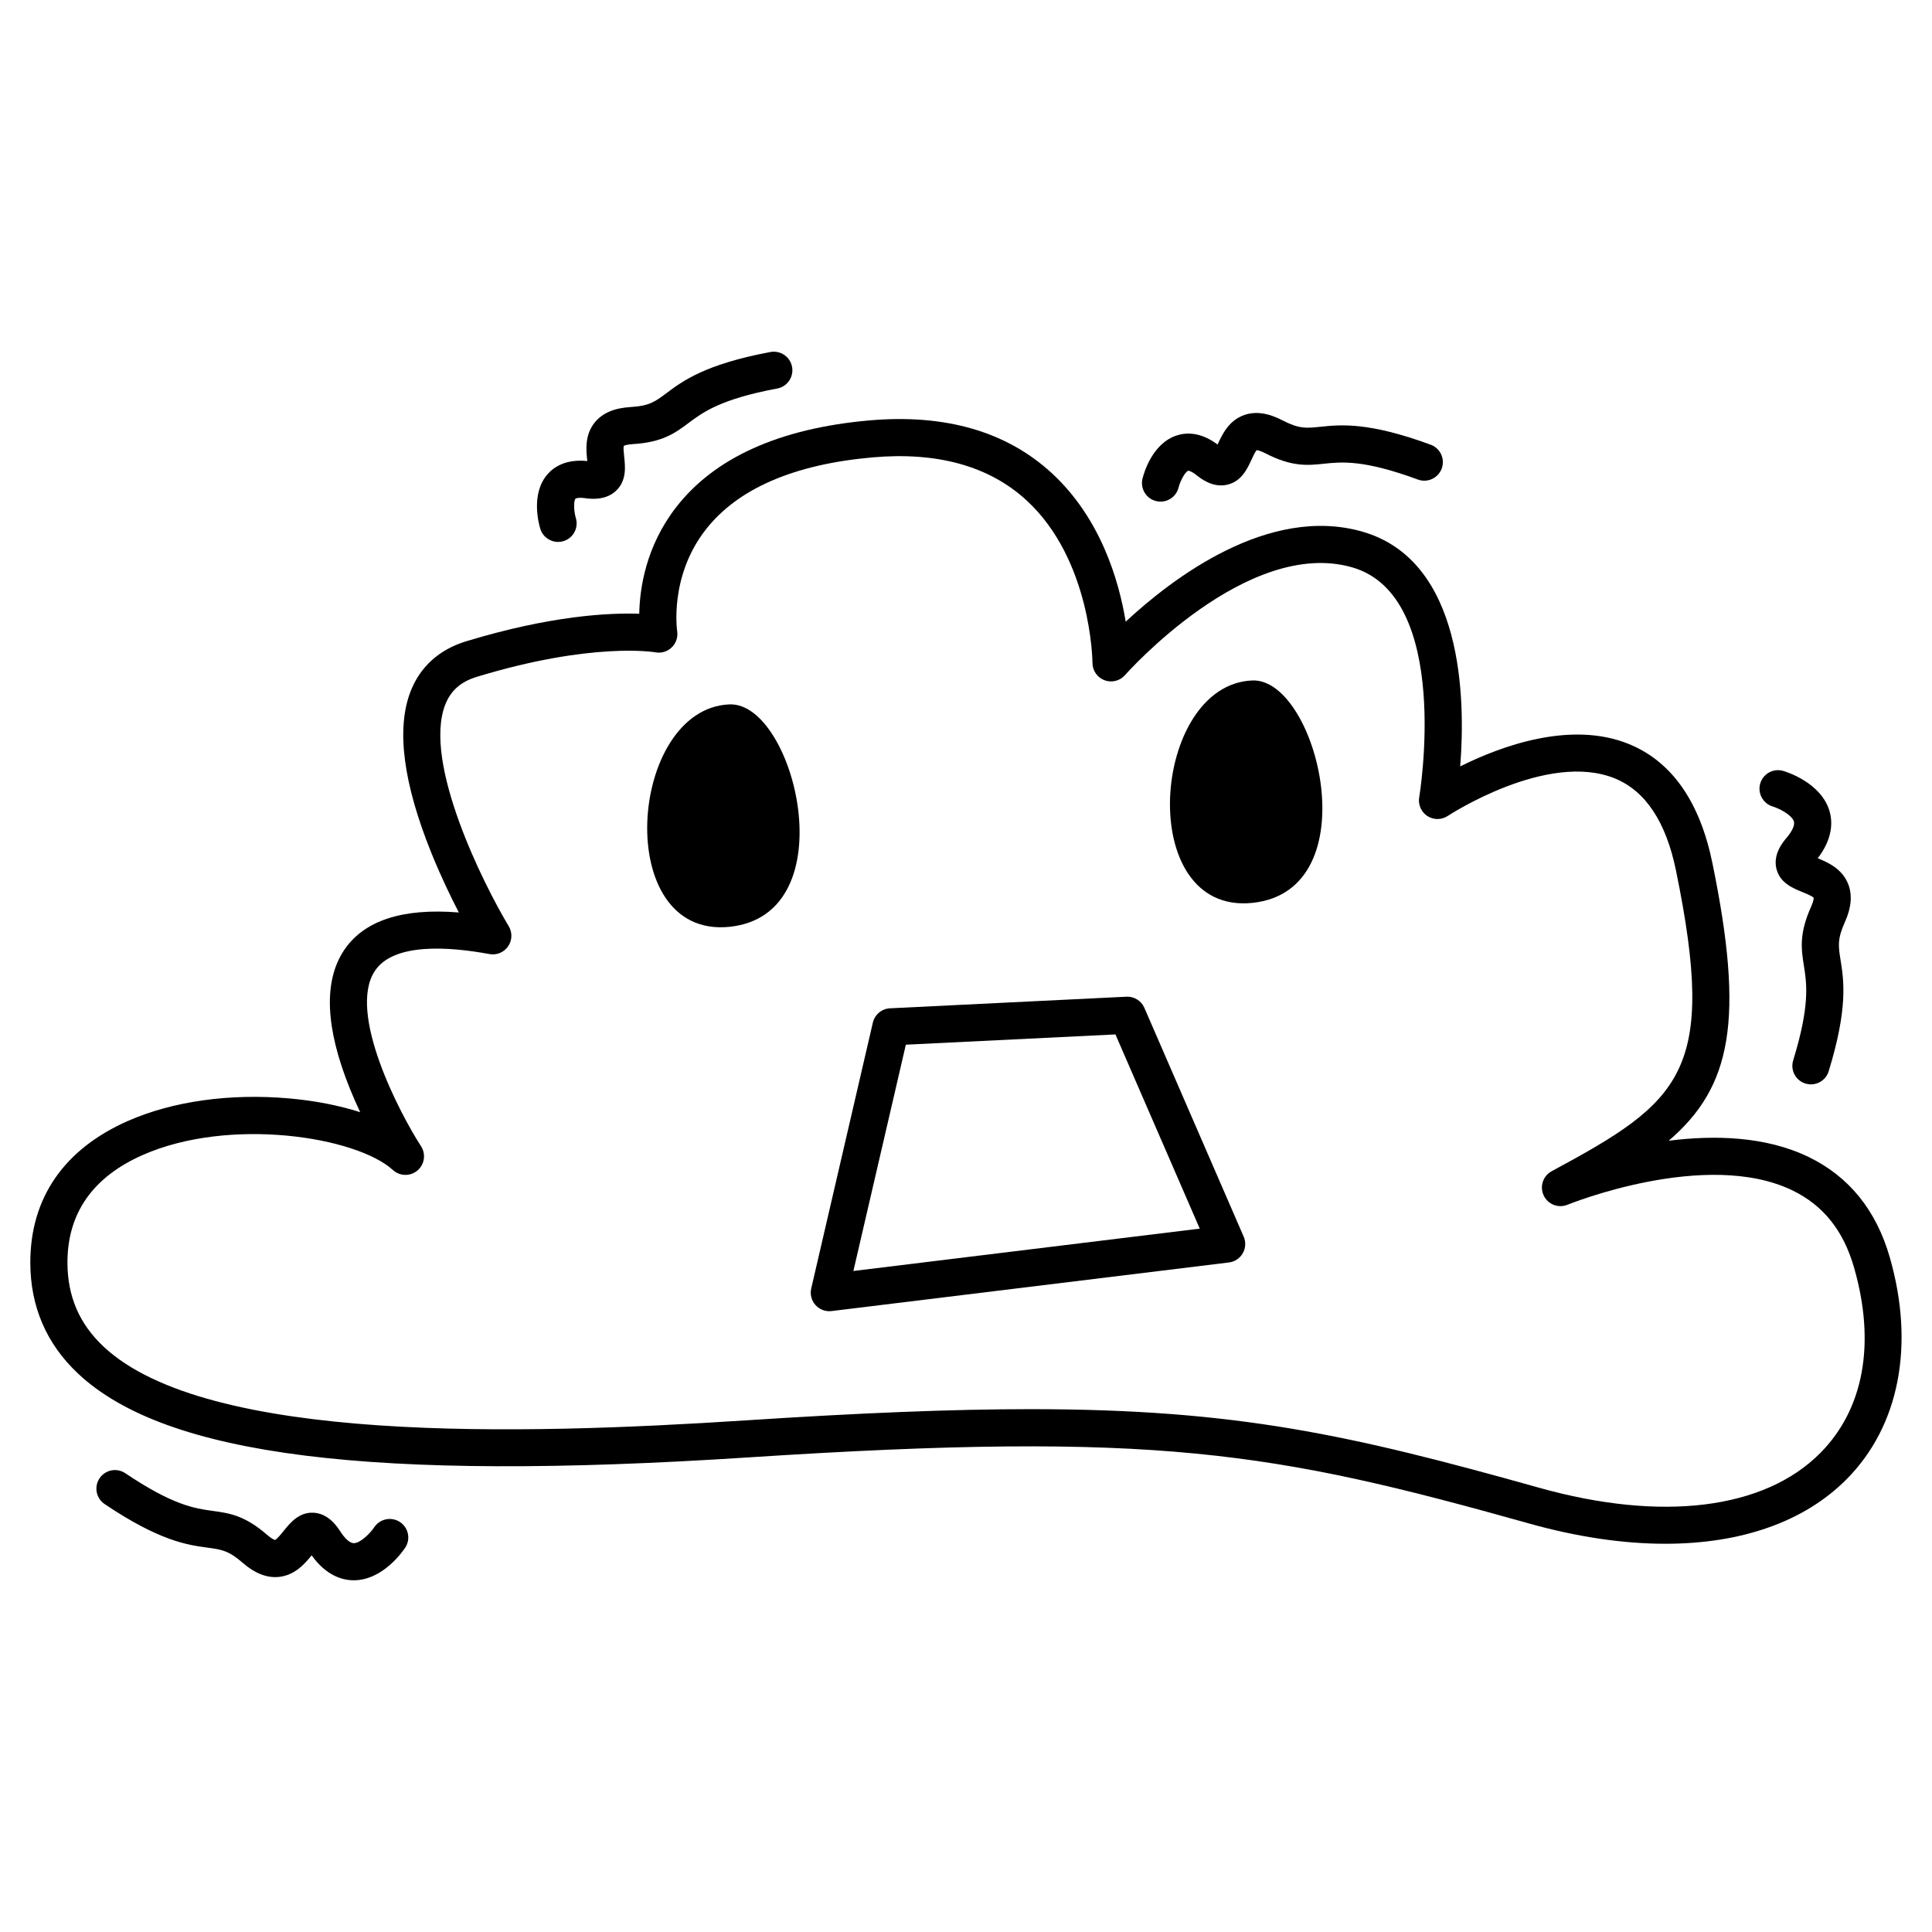
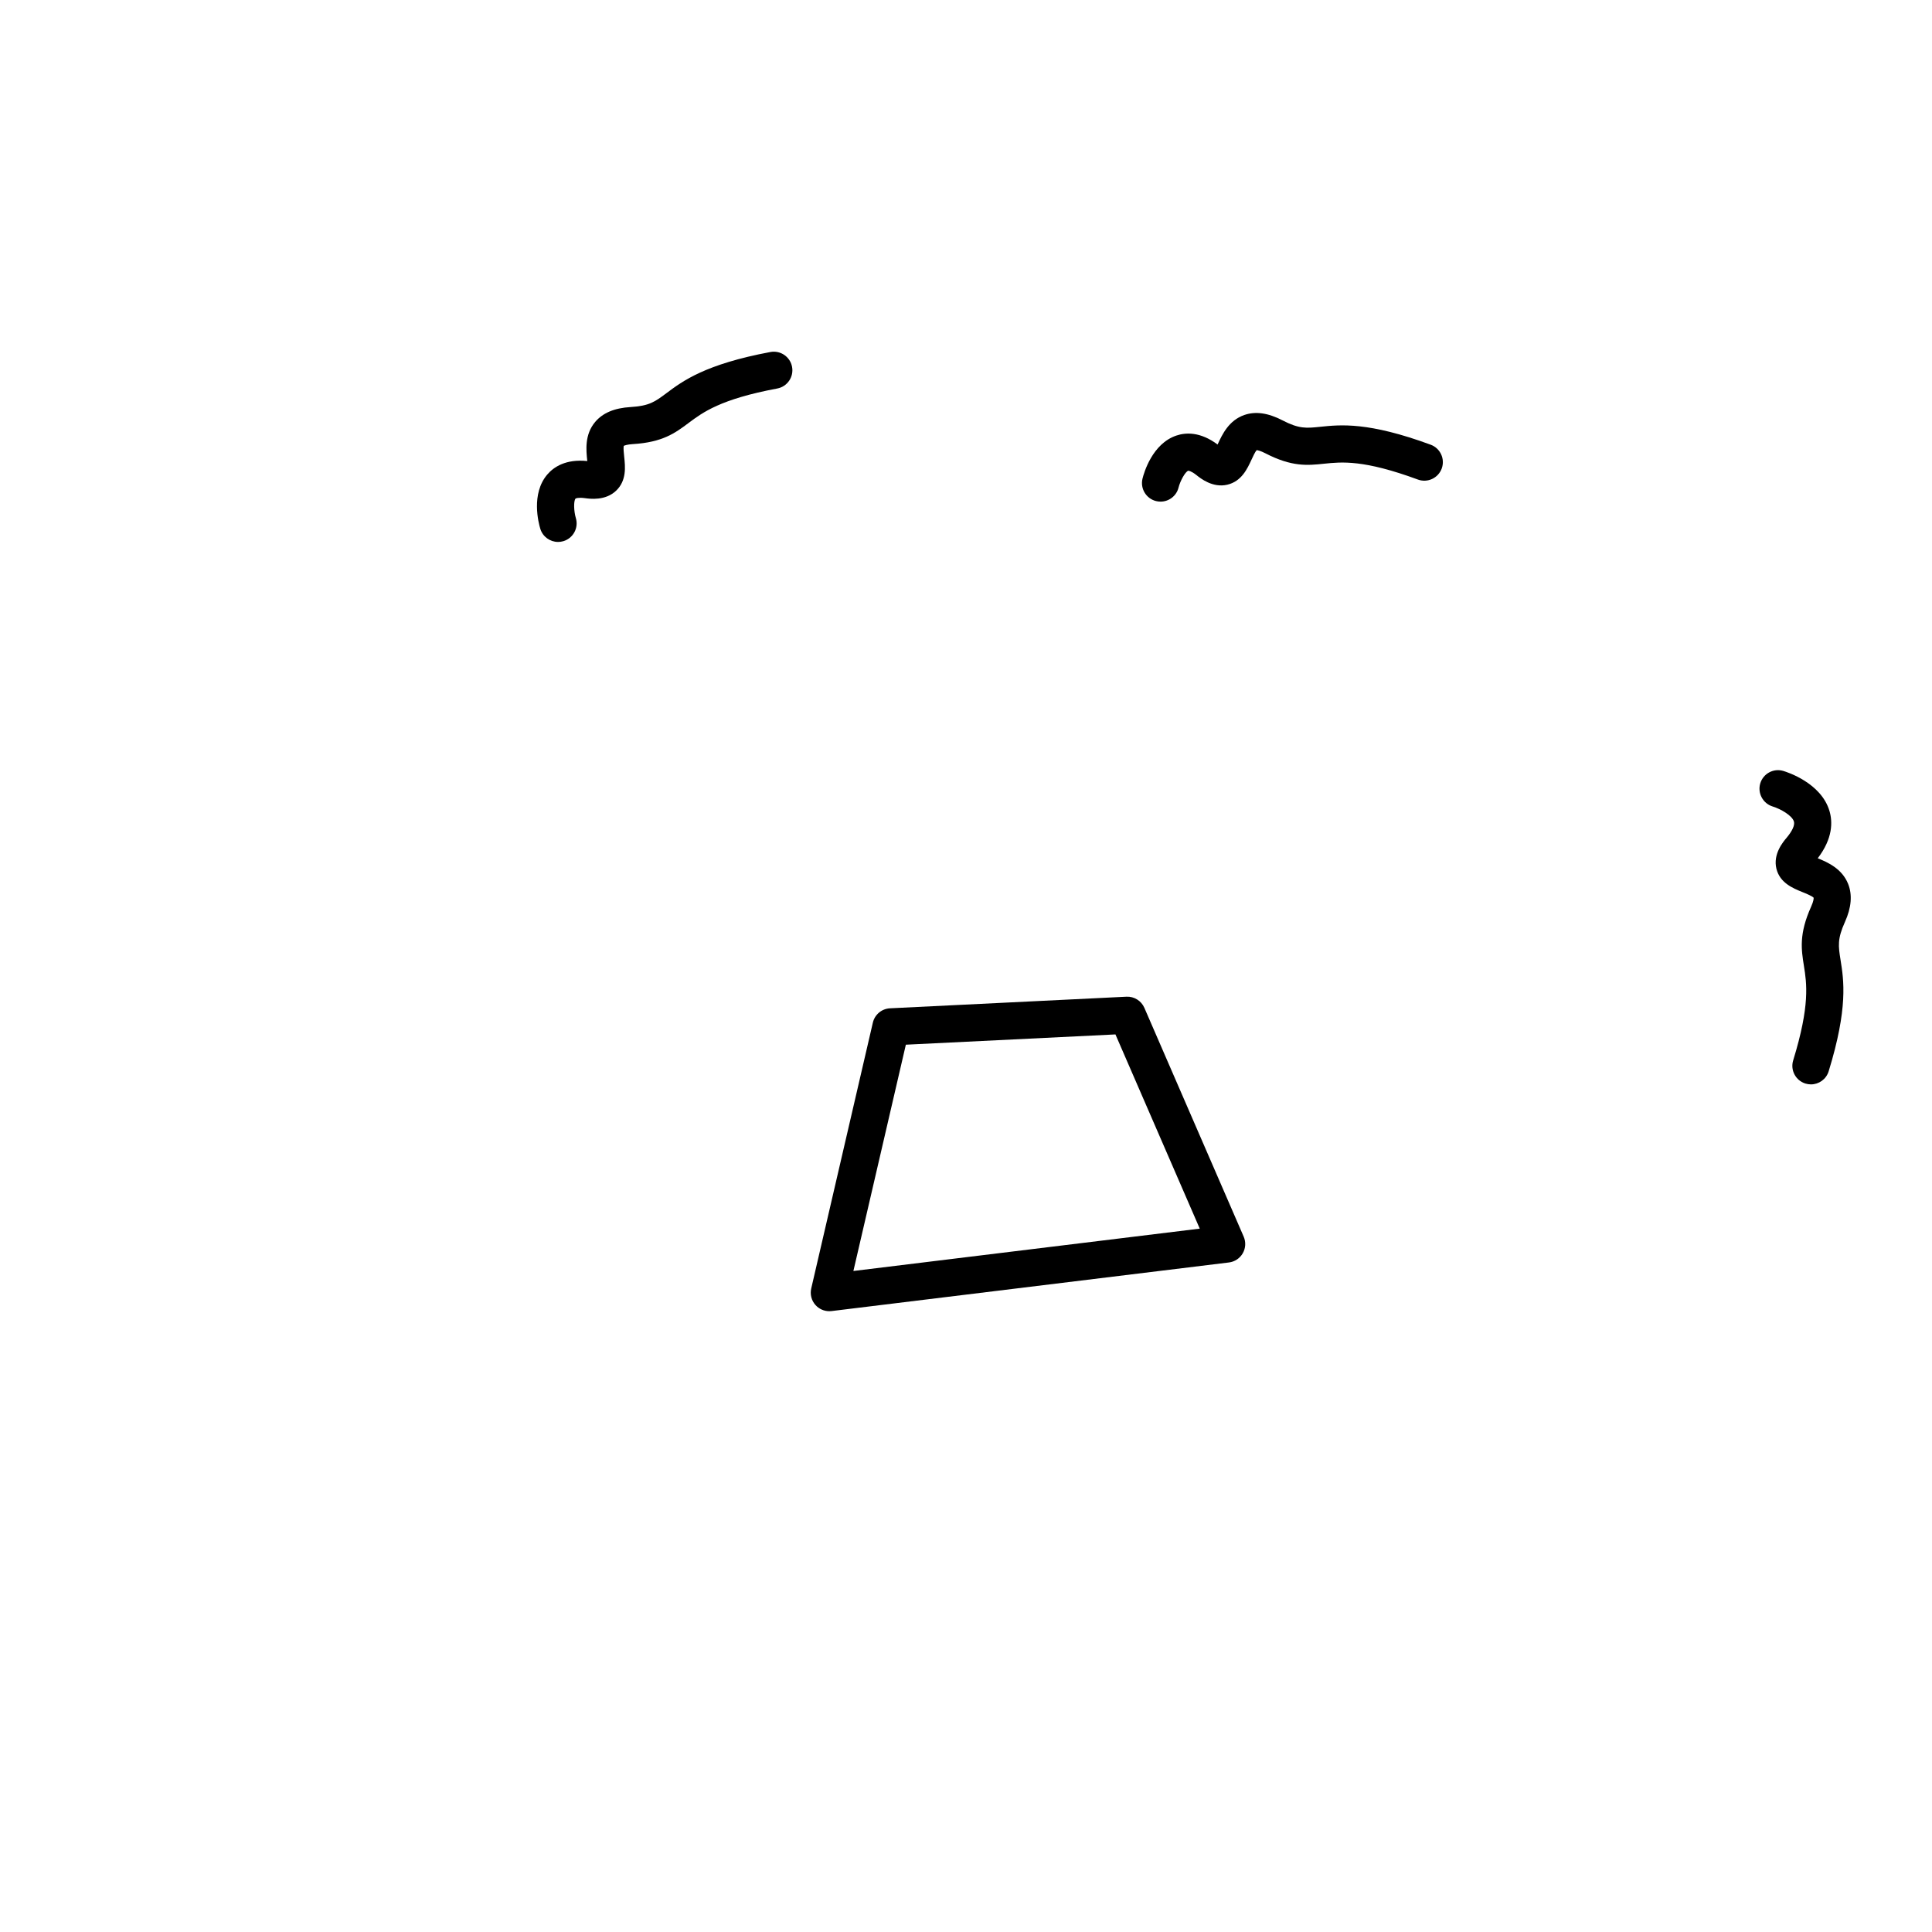
<svg xmlns="http://www.w3.org/2000/svg" fill="#000000" width="800px" height="800px" version="1.1" viewBox="144 144 512 512">
  <g>
-     <path d="m644.81 477.2c-3.586-12.484-10.836-21.438-21.547-26.609-11.402-5.508-25.02-5.809-37.035-4.285 16.688-14.309 20.094-32.059 11.574-73.605-3.332-16.242-10.742-26.836-22.02-31.48-15.484-6.375-34.094 0.539-44.812 5.879 1.418-17.93 0.859-54.512-25.91-62.203-24.852-7.137-50.379 12.355-62.738 23.852-1.781-10.836-6.613-27.477-19.691-39.457-11.996-10.988-28.258-15.656-48.324-13.871-23.738 2.109-40.949 9.859-51.148 23.035-8.008 10.34-9.629 21.473-9.75 28.195-7.922-0.281-23.398 0.461-45.91 7.309-7.113 2.164-12.207 6.785-14.727 13.355-3.801 9.914-1.906 24.363 5.637 42.949 2.418 5.961 5.023 11.363 7.184 15.551-14.957-1.211-25.168 2.137-30.414 10.004-5.481 8.223-4.965 20.555 1.531 36.652 0.883 2.191 1.816 4.301 2.75 6.273-5.578-1.785-12-3.055-18.852-3.656-15.691-1.383-30.883 0.75-42.773 6.004-16.883 7.457-25.801 20.41-25.801 37.469 0 11.68 4.273 21.605 12.707 29.504 23.273 21.805 78.004 28.645 177.47 22.168 108.24-7.043 139.24-1.496 206.98 17.5 12.848 3.602 25.012 5.379 36.137 5.379 20.09 0 36.801-5.793 48.023-17.086 13.98-14.066 18.156-35.504 11.461-58.824zm-18.438 51.887c-14.852 14.945-42.016 18.285-74.527 9.172-49.895-13.992-80.191-20.816-134.7-20.816-20.836 0-45.215 0.996-75.574 2.973-59.914 3.898-142.73 6.121-170.1-19.531-6.457-6.047-9.594-13.352-9.594-22.324 0-13.047 6.707-22.625 19.93-28.465 23.035-10.176 56.617-4.871 66.332 3.981 1.828 1.664 4.609 1.715 6.496 0.113 1.887-1.602 2.289-4.356 0.941-6.43-5.527-8.523-19.641-35.352-12.211-46.484 4.918-7.375 19.223-6.484 30.352-4.438 1.902 0.355 3.836-0.449 4.934-2.043 1.102-1.59 1.164-3.68 0.168-5.34-6.688-11.098-22.754-43.258-16.859-58.621 1.453-3.789 4.125-6.16 8.402-7.465 30.734-9.355 47.172-6.523 47.309-6.5 1.574 0.305 3.195-0.188 4.348-1.301 1.152-1.113 1.691-2.731 1.441-4.312-0.023-0.145-2.137-14.48 7.57-26.902 8.473-10.848 23.328-17.285 44.145-19.137 17.172-1.523 30.891 2.269 40.758 11.281 17.332 15.828 17.586 42.898 17.586 43.164-0.004 2.051 1.27 3.887 3.188 4.609 1.918 0.723 4.086 0.18 5.438-1.363 0.32-0.367 32.414-36.535 60.195-28.555 26.574 7.637 17.859 60.418 17.766 60.945-0.332 1.934 0.516 3.883 2.16 4.957 1.645 1.074 3.773 1.066 5.406-0.02 0.262-0.176 26.453-17.305 44.371-9.906 8.059 3.328 13.477 11.52 16.109 24.352 10.961 53.43 1.516 61.152-32.941 79.707-2.305 1.242-3.234 4.07-2.113 6.434 1.117 2.367 3.898 3.441 6.32 2.445 0.363-0.148 36.719-14.859 59.578-3.805 8.188 3.961 13.535 10.648 16.348 20.453 5.781 20.082 2.59 37.543-8.965 49.172z" />
-     <path d="m475.87 324.33c-26.812 1.07-31.281 62.16 0 58.945s17.266-59.637 0-58.945z" />
-     <path d="m337.33 330.67c-26.812 1.07-31.281 62.16 0 58.945 31.281-3.215 17.266-59.637 0-58.945z" />
    <path d="m447.27 411.09c-0.816-1.879-2.711-3.055-4.754-2.953l-62.652 3.074c-2.195 0.109-4.055 1.66-4.551 3.805l-16.328 70.438c-0.363 1.562 0.059 3.207 1.133 4.398 0.938 1.043 2.273 1.629 3.66 1.629 0.199 0 0.398-0.012 0.598-0.035l105.3-12.879c1.539-0.188 2.902-1.094 3.672-2.441s0.859-2.981 0.242-4.402zm-77.113 69.734 13.902-59.969 55.543-2.723 22.344 51.469z" />
    <path d="m291.89 287.62c0.473 0 0.953-0.066 1.43-0.211 2.602-0.789 4.07-3.535 3.281-6.137-0.512-1.684-0.641-4.477-0.078-5.137 0.055-0.062 0.742-0.359 2.473-0.121 1.352 0.188 5.469 0.754 8.324-2.016 2.766-2.68 2.379-6.309 2.098-8.957-0.094-0.875-0.246-2.293-0.121-2.879 0.234-0.117 0.902-0.375 2.406-0.469 7.93-0.48 11.258-2.969 14.785-5.606 3.762-2.812 8.441-6.312 23.488-9.129 2.672-0.5 4.43-3.07 3.93-5.742s-3.07-4.426-5.742-3.93c-17.297 3.238-23.234 7.68-27.57 10.922-2.996 2.238-4.5 3.363-9.488 3.664-4.285 0.258-7.348 1.547-9.371 3.938-2.844 3.359-2.398 7.519-2.106 10.273 0.004 0.031 0.008 0.066 0.012 0.102-5.719-0.586-8.914 1.59-10.602 3.566-4.363 5.113-2.312 12.875-1.855 14.379 0.645 2.121 2.598 3.488 4.707 3.488z" />
    <path d="m450.37 276.79c0.398 0.098 0.797 0.145 1.191 0.145 2.207 0 4.215-1.496 4.769-3.734 0.426-1.707 1.746-4.172 2.566-4.449 0.078-0.02 0.824 0.07 2.188 1.164 1.066 0.852 4.309 3.453 8.18 2.531 3.75-0.887 5.277-4.199 6.391-6.617 0.367-0.797 0.965-2.098 1.375-2.535 0.258 0.02 0.969 0.141 2.305 0.832 7.055 3.648 11.191 3.219 15.57 2.762 4.672-0.488 10.484-1.094 24.848 4.195 2.547 0.938 5.379-0.367 6.316-2.914 0.938-2.551-0.367-5.379-2.918-6.316-16.512-6.082-23.887-5.312-29.27-4.75-3.723 0.387-5.59 0.582-10.027-1.715-3.812-1.973-7.102-2.434-10.062-1.422-4.164 1.43-5.914 5.231-7.074 7.742-0.016 0.031-0.027 0.062-0.043 0.094-4.609-3.438-8.469-3.207-10.934-2.371-6.367 2.152-8.582 9.871-8.961 11.398-0.652 2.637 0.953 5.305 3.59 5.961z" />
-     <path d="m250 547.36c-2.254-1.496-5.305-0.887-6.816 1.363-1.195 1.777-3.742 4.231-5.43 4.231h-0.016c-0.988-0.008-2.289-1.148-3.574-3.133-0.758-1.168-3.059-4.723-7.055-4.934-3.871-0.207-6.219 2.699-7.93 4.816-0.609 0.754-1.73 2.141-2.289 2.402-0.176-0.043-0.848-0.262-2.066-1.324-5.984-5.223-10.105-5.781-14.469-6.379-4.652-0.637-10.445-1.426-23.141-9.977-2.254-1.52-5.312-0.922-6.828 1.332-1.52 2.254-0.922 5.312 1.332 6.828 14.594 9.828 21.941 10.832 27.305 11.562 3.707 0.504 5.566 0.762 9.332 4.047 3.141 2.738 6.305 3.984 9.402 3.723 4.324-0.379 7.019-3.5 8.832-5.734 3.887 5.41 8.148 6.598 11.113 6.609h0.043c7.731 0 13.055-7.758 13.641-8.645 1.496-2.258 0.867-5.289-1.387-6.789z" />
    <path d="m613.78 357.73c2.055 0.629 5.152 2.367 5.629 3.988 0.277 0.949-0.438 2.523-1.961 4.328-0.898 1.062-3.637 4.297-2.68 8.18 0.93 3.766 4.383 5.168 6.906 6.191 0.902 0.363 2.551 1.035 2.965 1.492 0.012 0.18-0.004 0.891-0.668 2.359-3.262 7.242-2.606 11.352-1.914 15.699 0.738 4.637 1.66 10.41-2.844 25.039-0.801 2.598 0.66 5.352 3.254 6.148 0.48 0.148 0.969 0.219 1.449 0.219 2.102 0 4.051-1.359 4.699-3.473 5.176-16.816 4.008-24.141 3.152-29.484-0.59-3.695-0.887-5.547 1.168-10.105 1.711-3.801 1.992-7.191 0.836-10.074-1.613-4.031-5.383-5.707-8.051-6.793 4.051-5.289 3.953-9.711 3.102-12.551-2.219-7.426-11.219-10.289-12.238-10.59-2.594-0.773-5.312 0.707-6.098 3.301-0.77 2.59 0.703 5.328 3.293 6.125z" />
  </g>
</svg>